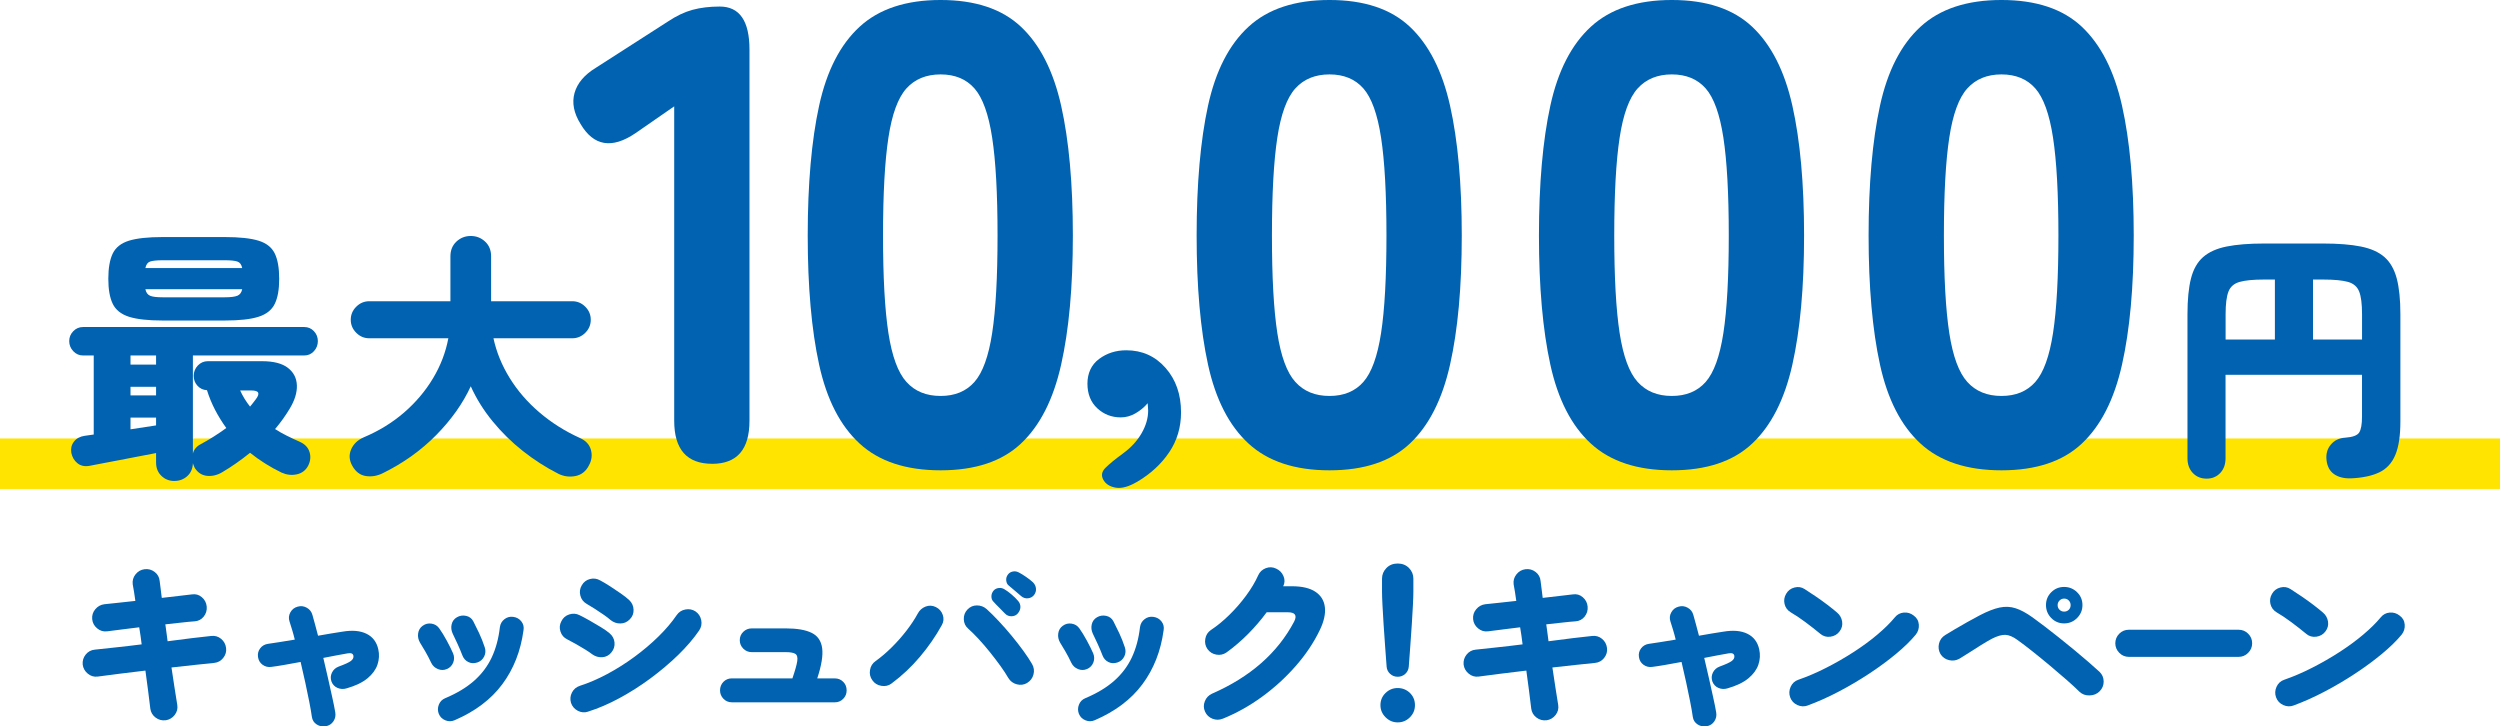
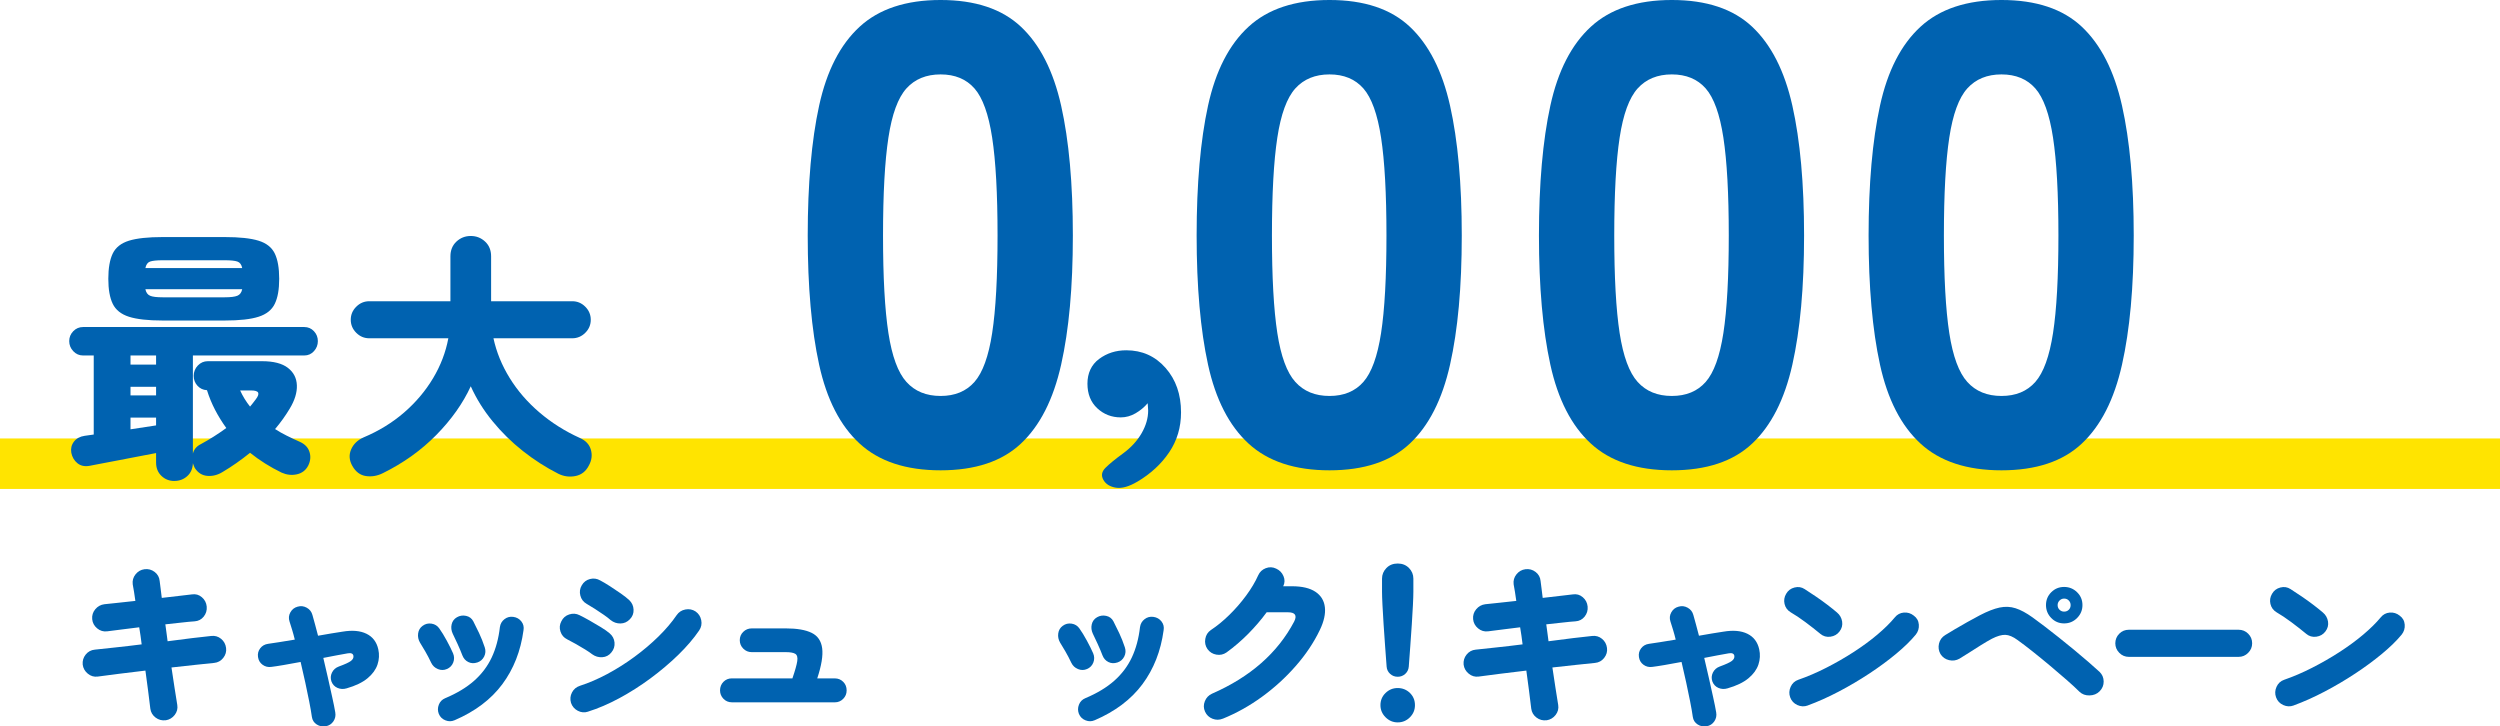
<svg xmlns="http://www.w3.org/2000/svg" id="_レイヤー_2" data-name="レイヤー 2" viewBox="0 0 947.45 275.32">
  <defs>
    <style>
      .cls-1 {
        fill: #ffe400;
      }

      .cls-2 {
        fill: #0062b0;
      }
    </style>
  </defs>
  <g id="_レイヤー_5" data-name="レイヤー 5">
    <g>
      <path class="cls-2" d="m62.78,272.96c-1.42.18-2.7-.17-3.84-1.03-1.13-.87-1.79-1.99-1.97-3.37-.22-2-.5-4.24-.83-6.71-.33-2.47-.68-5.04-1.03-7.71-3.43.4-6.72.8-9.88,1.2-3.16.4-5.9.76-8.21,1.07-1.38.18-2.63-.19-3.74-1.1-1.11-.91-1.76-2.06-1.94-3.44-.13-1.42.24-2.69,1.13-3.8.89-1.11,2.05-1.74,3.47-1.87,2-.22,4.58-.5,7.74-.83,3.16-.33,6.5-.72,10.01-1.17-.13-1.11-.28-2.2-.43-3.27-.16-1.07-.32-2.14-.5-3.2-2.31.31-4.53.59-6.64.83-2.11.25-3.95.48-5.51.7-1.42.18-2.69-.2-3.8-1.13-1.11-.93-1.74-2.09-1.87-3.47-.13-1.42.26-2.68,1.17-3.77.91-1.09,2.06-1.72,3.44-1.9,1.29-.13,2.97-.31,5.04-.53,2.07-.22,4.3-.47,6.71-.73-.18-1.2-.35-2.34-.5-3.4-.16-1.07-.32-2.02-.5-2.87-.18-1.42.18-2.69,1.07-3.8.89-1.11,2.02-1.76,3.4-1.94,1.42-.18,2.7.17,3.84,1.03,1.13.87,1.77,2.01,1.9,3.44.09.85.21,1.81.37,2.9.16,1.09.3,2.26.43,3.5,2.22-.27,4.33-.51,6.31-.73,1.98-.22,3.68-.42,5.11-.6,1.42-.22,2.68.13,3.77,1.07,1.09.93,1.7,2.11,1.84,3.54.13,1.42-.25,2.69-1.13,3.8-.89,1.11-2.05,1.71-3.47,1.8-1.38.09-3.03.25-4.94.47-1.91.22-3.96.45-6.14.67.13,1.02.28,2.07.43,3.14.16,1.07.3,2.16.43,3.27,3.34-.44,6.46-.84,9.38-1.2,2.91-.36,5.28-.62,7.11-.8,1.42-.18,2.68.18,3.77,1.07,1.09.89,1.72,2.05,1.9,3.47.18,1.38-.18,2.64-1.07,3.77-.89,1.13-2.05,1.77-3.47,1.9-1.87.18-4.22.42-7.04.73-2.83.31-5.86.65-9.11,1,.4,2.71.79,5.3,1.17,7.74.38,2.45.72,4.6,1.03,6.47.22,1.38-.1,2.64-.97,3.77s-2.01,1.81-3.44,2.04Z" />
      <path class="cls-2" d="m123.48,275.23c-1.25.22-2.39,0-3.44-.67-1.05-.67-1.66-1.62-1.84-2.87-.22-1.6-.56-3.53-1-5.77-.45-2.25-.95-4.66-1.5-7.24-.56-2.58-1.15-5.18-1.77-7.81-2.36.45-4.52.83-6.47,1.17-1.96.33-3.49.57-4.6.7-1.25.18-2.36-.09-3.34-.8-.98-.71-1.56-1.69-1.74-2.94-.18-1.25.1-2.35.83-3.3.73-.96,1.72-1.52,2.97-1.7,1.02-.13,2.42-.34,4.2-.63,1.78-.29,3.76-.61,5.94-.97-.31-1.29-.65-2.51-1-3.67-.36-1.16-.69-2.22-1-3.2-.4-1.2-.29-2.36.33-3.47.62-1.11,1.53-1.82,2.74-2.14,1.2-.36,2.36-.22,3.47.4,1.11.62,1.82,1.54,2.14,2.74.31,1.07.64,2.27,1,3.6.36,1.33.73,2.76,1.13,4.27,1.78-.31,3.46-.6,5.04-.87,1.58-.27,2.99-.49,4.24-.67,3.69-.62,6.72-.36,9.08.8,2.36,1.16,3.85,3.11,4.47,5.87.44,1.96.34,3.89-.3,5.81-.65,1.91-1.91,3.65-3.8,5.21-1.89,1.56-4.53,2.83-7.91,3.8-1.2.36-2.35.3-3.44-.17-1.09-.47-1.86-1.28-2.3-2.44-.4-1.16-.33-2.28.2-3.37.53-1.09,1.4-1.86,2.6-2.3,2.31-.84,3.84-1.55,4.57-2.1.73-.56,1.06-1.19.97-1.9-.13-.89-.85-1.22-2.14-1-1.25.22-2.66.48-4.24.77-1.58.29-3.26.61-5.04.97.62,2.58,1.22,5.17,1.8,7.78.58,2.6,1.11,5.01,1.6,7.21.49,2.2.87,4.08,1.13,5.64.22,1.25-.01,2.38-.7,3.4-.69,1.02-1.66,1.65-2.9,1.87Z" />
      <path class="cls-2" d="m169.37,253.54c-1.11.49-2.25.5-3.4.03-1.16-.47-2-1.26-2.54-2.37-.71-1.51-1.47-2.96-2.27-4.34-.8-1.38-1.47-2.49-2-3.34-.62-1.07-.86-2.21-.7-3.44.16-1.22.72-2.19,1.7-2.9,1.02-.76,2.16-1.03,3.4-.83,1.25.2,2.22.81,2.94,1.84.89,1.25,1.82,2.77,2.8,4.57.98,1.8,1.78,3.42,2.4,4.84.49,1.16.51,2.31.07,3.47-.45,1.16-1.25,1.98-2.4,2.47Zm2.87,19.42c-1.11.49-2.26.5-3.44.03-1.18-.47-2.01-1.28-2.5-2.44-.45-1.16-.45-2.31,0-3.47.44-1.16,1.25-1.98,2.4-2.47,4.45-1.87,8.11-4.07,10.98-6.61s5.09-5.48,6.67-8.84c1.58-3.36,2.61-7.2,3.1-11.51.18-1.25.76-2.25,1.74-3,.98-.76,2.09-1.04,3.34-.87,1.29.18,2.31.76,3.07,1.74.76.98,1.02,2.09.8,3.34-1.07,7.88-3.75,14.69-8.04,20.46-4.29,5.76-10.33,10.31-18.12,13.65Zm8.61-21.89c-1.2.4-2.33.35-3.37-.17-1.05-.51-1.79-1.35-2.24-2.5-.49-1.29-1.1-2.75-1.84-4.37-.73-1.62-1.35-2.93-1.84-3.9-.53-1.16-.67-2.32-.4-3.5.27-1.18.93-2.08,2-2.7,1.07-.62,2.22-.8,3.47-.53,1.25.27,2.16.96,2.74,2.07.67,1.29,1.4,2.78,2.2,4.47.8,1.69,1.51,3.49,2.14,5.41.4,1.2.32,2.36-.23,3.47-.56,1.11-1.44,1.87-2.64,2.27Z" />
      <path class="cls-2" d="m224.41,247.94c-.62-.49-1.49-1.08-2.6-1.77-1.11-.69-2.28-1.38-3.5-2.07-1.22-.69-2.33-1.28-3.3-1.77-1.29-.62-2.16-1.61-2.6-2.97-.45-1.36-.33-2.66.33-3.9.62-1.29,1.61-2.16,2.97-2.6,1.36-.44,2.66-.36,3.9.27,1.02.49,2.28,1.16,3.77,2,1.49.85,2.95,1.7,4.37,2.57,1.42.87,2.51,1.64,3.27,2.3,1.11.93,1.74,2.1,1.87,3.5.13,1.4-.27,2.66-1.2,3.77-.89,1.11-2.04,1.71-3.44,1.8-1.4.09-2.68-.29-3.84-1.13Zm-1.54,21.76c-1.33.44-2.64.33-3.9-.33s-2.12-1.67-2.57-3c-.4-1.38-.28-2.69.37-3.94.64-1.25,1.66-2.09,3.04-2.54,3.34-1.07,6.77-2.55,10.31-4.44,3.54-1.89,6.97-4.06,10.31-6.51,3.34-2.45,6.38-5.03,9.14-7.74,2.76-2.71,5.05-5.41,6.87-8.08.8-1.16,1.9-1.87,3.3-2.14,1.4-.27,2.68-.02,3.84.73,1.16.8,1.88,1.9,2.17,3.3.29,1.4.03,2.7-.77,3.9-2.09,3.07-4.74,6.16-7.94,9.28-3.2,3.11-6.72,6.08-10.54,8.91-3.83,2.83-7.77,5.33-11.81,7.51-4.05,2.18-7.99,3.87-11.81,5.07Zm8.54-34.7c-.58-.53-1.41-1.18-2.5-1.94-1.09-.76-2.23-1.51-3.4-2.27-1.18-.76-2.24-1.4-3.17-1.94-1.25-.71-2.05-1.76-2.4-3.14-.36-1.38-.18-2.67.53-3.87.71-1.25,1.75-2.05,3.1-2.4,1.36-.36,2.66-.18,3.9.53,1.02.53,2.25,1.26,3.67,2.17,1.42.91,2.81,1.85,4.17,2.8,1.36.96,2.41,1.79,3.17,2.5,1.02.98,1.57,2.18,1.63,3.6.07,1.42-.41,2.65-1.43,3.67-.98,1.02-2.16,1.55-3.54,1.57-1.38.02-2.63-.41-3.74-1.3Z" />
      <path class="cls-2" d="m277.35,266.16c-1.25,0-2.3-.44-3.17-1.33-.87-.89-1.3-1.96-1.3-3.2s.43-2.37,1.3-3.24c.87-.87,1.92-1.3,3.17-1.3h22.96c1.02-2.98,1.64-5.17,1.84-6.57.2-1.4-.06-2.31-.77-2.74-.71-.42-1.89-.63-3.54-.63h-12.95c-1.25,0-2.31-.44-3.2-1.33-.89-.89-1.33-1.96-1.33-3.2s.44-2.3,1.33-3.17c.89-.87,1.96-1.3,3.2-1.3h12.95c4.23,0,7.49.57,9.78,1.7,2.29,1.13,3.61,3.08,3.97,5.84.36,2.76-.27,6.56-1.87,11.41h6.67c1.25,0,2.3.43,3.17,1.3.87.87,1.3,1.95,1.3,3.24s-.43,2.31-1.3,3.2c-.87.89-1.92,1.33-3.17,1.33h-39.04Z" />
-       <path class="cls-2" d="m337.89,259.02c-1.11.85-2.4,1.15-3.87.9-1.47-.24-2.6-.94-3.4-2.1-.85-1.16-1.15-2.46-.9-3.9.24-1.45.94-2.57,2.1-3.37,2.05-1.47,4.08-3.2,6.11-5.21,2.02-2,3.89-4.11,5.61-6.34,1.71-2.22,3.13-4.36,4.24-6.41.67-1.29,1.66-2.19,2.97-2.7,1.31-.51,2.61-.46,3.9.17,1.29.62,2.17,1.61,2.64,2.97.47,1.36.34,2.66-.37,3.9-2.31,4.18-5.07,8.18-8.28,11.98-3.2,3.8-6.79,7.17-10.75,10.11Zm51.39-.2c-1.2.71-2.5.89-3.9.53-1.4-.36-2.48-1.16-3.24-2.4-.76-1.33-1.75-2.85-2.97-4.54-1.22-1.69-2.55-3.43-3.97-5.21-1.42-1.78-2.86-3.45-4.3-5.01-1.45-1.56-2.77-2.87-3.97-3.94-1.07-.93-1.62-2.12-1.67-3.57-.04-1.45.42-2.68,1.4-3.7.98-1.02,2.17-1.54,3.57-1.54s2.64.47,3.7,1.4c1.42,1.29,2.96,2.81,4.6,4.57,1.65,1.76,3.27,3.6,4.87,5.54,1.6,1.94,3.08,3.84,4.44,5.71,1.36,1.87,2.46,3.54,3.3,5.01.71,1.25.89,2.56.53,3.94-.36,1.38-1.16,2.45-2.4,3.2Zm-8.41-26.3c-.45-.49-1.15-1.2-2.1-2.14-.96-.93-1.75-1.76-2.37-2.47-.44-.44-.67-1.08-.67-1.9s.29-1.57.87-2.24c.49-.53,1.13-.84,1.94-.93.8-.09,1.54.09,2.2.53.76.45,1.64,1.09,2.64,1.94,1,.85,1.81,1.65,2.44,2.4.62.71.92,1.5.9,2.37-.02.87-.37,1.68-1.03,2.44-.58.67-1.36,1.01-2.34,1.03-.98.02-1.8-.32-2.47-1.03Zm6.21-6.54c-.49-.44-1.25-1.09-2.27-1.94-1.02-.84-1.89-1.58-2.6-2.2-.49-.4-.78-1.01-.87-1.84-.09-.82.13-1.59.67-2.3.44-.58,1.04-.94,1.8-1.1.76-.16,1.49-.06,2.2.3.8.4,1.74.97,2.8,1.7,1.07.73,1.96,1.43,2.67,2.1.67.67,1.04,1.45,1.13,2.34.09.89-.16,1.71-.73,2.47-.58.71-1.33,1.12-2.27,1.23-.93.11-1.78-.14-2.54-.77Z" />
      <path class="cls-2" d="m411.96,253.54c-1.11.49-2.25.5-3.4.03-1.16-.47-2-1.26-2.54-2.37-.71-1.51-1.47-2.96-2.27-4.34-.8-1.38-1.47-2.49-2-3.34-.62-1.07-.86-2.21-.7-3.44.16-1.22.72-2.19,1.7-2.9,1.02-.76,2.16-1.03,3.4-.83,1.25.2,2.22.81,2.94,1.84.89,1.25,1.82,2.77,2.8,4.57.98,1.8,1.78,3.42,2.4,4.84.49,1.16.51,2.31.07,3.47-.45,1.16-1.25,1.98-2.4,2.47Zm2.87,19.42c-1.11.49-2.26.5-3.44.03-1.18-.47-2.01-1.28-2.5-2.44-.45-1.16-.45-2.31,0-3.47.44-1.16,1.25-1.98,2.4-2.47,4.45-1.87,8.11-4.07,10.98-6.61s5.09-5.48,6.67-8.84c1.58-3.36,2.61-7.2,3.1-11.51.18-1.25.76-2.25,1.74-3,.98-.76,2.09-1.04,3.34-.87,1.29.18,2.31.76,3.07,1.74.76.98,1.02,2.09.8,3.34-1.07,7.88-3.75,14.69-8.04,20.46-4.29,5.76-10.33,10.31-18.12,13.65Zm8.61-21.89c-1.2.4-2.33.35-3.37-.17-1.05-.51-1.79-1.35-2.24-2.5-.49-1.29-1.1-2.75-1.84-4.37-.73-1.62-1.35-2.93-1.84-3.9-.53-1.16-.67-2.32-.4-3.5.27-1.18.93-2.08,2-2.7,1.07-.62,2.22-.8,3.47-.53,1.25.27,2.16.96,2.74,2.07.67,1.29,1.4,2.78,2.2,4.47.8,1.69,1.51,3.49,2.14,5.41.4,1.2.32,2.36-.23,3.47-.56,1.11-1.44,1.87-2.64,2.27Z" />
      <path class="cls-2" d="m463.42,272.36c-1.29.53-2.59.54-3.9.03-1.31-.51-2.26-1.41-2.84-2.7-.58-1.29-.6-2.6-.07-3.94.53-1.33,1.45-2.29,2.74-2.87,14.46-6.32,24.83-15.42,31.1-27.3,1.2-2.36.4-3.54-2.4-3.54h-8.01c-2.09,2.85-4.43,5.57-7.01,8.18-2.58,2.6-5.32,4.95-8.21,7.04-1.16.8-2.44,1.08-3.84.83-1.4-.24-2.53-.94-3.37-2.1-.8-1.16-1.08-2.45-.83-3.87.24-1.42.94-2.54,2.1-3.34,2.36-1.56,4.71-3.48,7.04-5.77,2.34-2.29,4.46-4.74,6.37-7.34,1.91-2.6,3.43-5.15,4.54-7.64.58-1.29,1.54-2.19,2.87-2.7,1.33-.51,2.65-.46,3.94.17,1.29.58,2.21,1.52,2.77,2.84.56,1.31.52,2.59-.1,3.84h3.34c3.83,0,6.78.7,8.88,2.1,2.09,1.4,3.28,3.35,3.57,5.84.29,2.49-.34,5.36-1.9,8.61-2.31,4.81-5.37,9.38-9.18,13.71-3.8,4.34-8.06,8.22-12.78,11.65-4.72,3.43-9.66,6.18-14.82,8.28Z" />
      <path class="cls-2" d="m529.7,273.77c-1.78,0-3.31-.65-4.6-1.94-1.29-1.29-1.94-2.82-1.94-4.6s.64-3.36,1.94-4.61c1.29-1.25,2.83-1.87,4.6-1.87s3.37.62,4.64,1.87c1.27,1.25,1.9,2.78,1.9,4.61s-.63,3.31-1.9,4.6c-1.27,1.29-2.81,1.94-4.64,1.94Zm0-17.29c-1.11,0-2.07-.37-2.87-1.1s-1.25-1.66-1.33-2.77c-.18-2.36-.37-4.93-.57-7.71-.2-2.78-.39-5.52-.57-8.21-.18-2.69-.32-5.14-.43-7.34-.11-2.2-.17-3.9-.17-5.11v-4.94c0-1.56.56-2.9,1.67-4.04,1.11-1.13,2.54-1.7,4.27-1.7s3.16.57,4.27,1.7c1.11,1.13,1.67,2.48,1.67,4.04v4.94c0,1.2-.06,2.9-.17,5.11-.11,2.2-.26,4.65-.43,7.34-.18,2.69-.37,5.43-.57,8.21-.2,2.78-.39,5.35-.57,7.71-.09,1.11-.53,2.04-1.33,2.77-.8.73-1.76,1.1-2.87,1.1Z" />
      <path class="cls-2" d="m586.12,272.96c-1.42.18-2.7-.17-3.84-1.03-1.13-.87-1.79-1.99-1.97-3.37-.22-2-.5-4.24-.83-6.71-.33-2.47-.68-5.04-1.03-7.71-3.43.4-6.72.8-9.88,1.2-3.16.4-5.9.76-8.21,1.07-1.38.18-2.63-.19-3.74-1.1-1.11-.91-1.76-2.06-1.94-3.44-.13-1.42.24-2.69,1.13-3.8.89-1.11,2.05-1.74,3.47-1.87,2-.22,4.58-.5,7.74-.83,3.16-.33,6.5-.72,10.01-1.17-.13-1.11-.28-2.2-.43-3.27-.16-1.07-.32-2.14-.5-3.2-2.31.31-4.53.59-6.64.83-2.11.25-3.95.48-5.51.7-1.42.18-2.69-.2-3.8-1.13-1.11-.93-1.74-2.09-1.87-3.47-.13-1.42.26-2.68,1.17-3.77.91-1.09,2.06-1.72,3.44-1.9,1.29-.13,2.97-.31,5.04-.53,2.07-.22,4.3-.47,6.71-.73-.18-1.2-.35-2.34-.5-3.4-.16-1.07-.32-2.02-.5-2.87-.18-1.42.18-2.69,1.07-3.8.89-1.11,2.02-1.76,3.4-1.94,1.42-.18,2.7.17,3.84,1.03,1.13.87,1.77,2.01,1.9,3.44.09.85.21,1.81.37,2.9.16,1.09.3,2.26.43,3.5,2.22-.27,4.33-.51,6.31-.73,1.98-.22,3.68-.42,5.11-.6,1.42-.22,2.68.13,3.77,1.07,1.09.93,1.7,2.11,1.84,3.54.13,1.42-.25,2.69-1.13,3.8-.89,1.11-2.05,1.71-3.47,1.8-1.38.09-3.03.25-4.94.47-1.91.22-3.96.45-6.14.67.13,1.02.28,2.07.43,3.14.16,1.07.3,2.16.43,3.27,3.34-.44,6.46-.84,9.38-1.2,2.91-.36,5.28-.62,7.11-.8,1.42-.18,2.68.18,3.77,1.07,1.09.89,1.72,2.05,1.9,3.47.18,1.38-.18,2.64-1.07,3.77-.89,1.13-2.05,1.77-3.47,1.9-1.87.18-4.22.42-7.04.73-2.83.31-5.86.65-9.11,1,.4,2.71.79,5.3,1.17,7.74.38,2.45.72,4.6,1.03,6.47.22,1.38-.1,2.64-.97,3.77s-2.01,1.81-3.44,2.04Z" />
      <path class="cls-2" d="m646.82,275.23c-1.25.22-2.39,0-3.44-.67-1.05-.67-1.66-1.62-1.84-2.87-.22-1.6-.56-3.53-1-5.77-.45-2.25-.95-4.66-1.5-7.24-.56-2.58-1.15-5.18-1.77-7.81-2.36.45-4.52.83-6.47,1.17-1.96.33-3.49.57-4.6.7-1.25.18-2.36-.09-3.34-.8-.98-.71-1.56-1.69-1.74-2.94-.18-1.25.1-2.35.83-3.3.73-.96,1.72-1.52,2.97-1.7,1.02-.13,2.42-.34,4.2-.63,1.78-.29,3.76-.61,5.94-.97-.31-1.29-.65-2.51-1-3.67-.36-1.16-.69-2.22-1-3.2-.4-1.2-.29-2.36.33-3.47.62-1.11,1.53-1.82,2.74-2.14,1.2-.36,2.36-.22,3.47.4,1.11.62,1.82,1.54,2.14,2.74.31,1.07.64,2.27,1,3.6.36,1.33.73,2.76,1.13,4.27,1.78-.31,3.46-.6,5.04-.87,1.58-.27,2.99-.49,4.24-.67,3.69-.62,6.72-.36,9.08.8,2.36,1.16,3.85,3.11,4.47,5.87.44,1.96.34,3.89-.3,5.81-.65,1.91-1.91,3.65-3.8,5.21-1.89,1.56-4.53,2.83-7.91,3.8-1.2.36-2.35.3-3.44-.17-1.09-.47-1.86-1.28-2.3-2.44-.4-1.16-.33-2.28.2-3.37.53-1.09,1.4-1.86,2.6-2.3,2.31-.84,3.84-1.55,4.57-2.1.73-.56,1.06-1.19.97-1.9-.13-.89-.85-1.22-2.14-1-1.25.22-2.66.48-4.24.77-1.58.29-3.26.61-5.04.97.62,2.58,1.22,5.17,1.8,7.78.58,2.6,1.11,5.01,1.6,7.21.49,2.2.87,4.08,1.13,5.64.22,1.25-.01,2.38-.7,3.4-.69,1.02-1.66,1.65-2.9,1.87Z" />
      <path class="cls-2" d="m689.86,240.2c-1.78-1.47-3.67-2.95-5.67-4.44-2-1.49-3.85-2.72-5.54-3.7-1.25-.76-2.02-1.81-2.34-3.17-.31-1.36-.11-2.64.6-3.84.71-1.25,1.77-2.05,3.17-2.4,1.4-.36,2.68-.16,3.84.6,1.33.85,2.77,1.79,4.3,2.84,1.54,1.05,3,2.1,4.4,3.17,1.4,1.07,2.59,2.03,3.57,2.87,1.07.89,1.71,2.03,1.94,3.4.22,1.38-.11,2.65-1,3.8-.85,1.11-1.99,1.77-3.44,1.97-1.45.2-2.73-.17-3.84-1.1Zm-4.74,27.16c-1.33.49-2.66.43-3.97-.17-1.31-.6-2.21-1.57-2.7-2.9-.49-1.33-.43-2.67.17-4,.6-1.33,1.57-2.22,2.9-2.67,3.47-1.2,7-2.71,10.58-4.54,3.58-1.82,7.03-3.8,10.34-5.94,3.31-2.14,6.32-4.34,9.01-6.61,2.69-2.27,4.91-4.45,6.64-6.54.89-1.11,2.04-1.72,3.44-1.84,1.4-.11,2.66.28,3.77,1.17,1.16.85,1.79,1.98,1.9,3.4.11,1.42-.28,2.69-1.17,3.8-1.87,2.27-4.33,4.67-7.38,7.21-3.05,2.54-6.44,5.04-10.18,7.51-3.74,2.47-7.62,4.76-11.65,6.87-4.03,2.11-7.93,3.86-11.71,5.24Z" />
      <path class="cls-2" d="m788.07,262.15c-1.25-1.25-2.85-2.72-4.81-4.44-1.96-1.71-4.04-3.49-6.24-5.34-2.2-1.85-4.39-3.64-6.57-5.37-2.18-1.74-4.14-3.23-5.87-4.47-1.69-1.24-3.23-1.89-4.61-1.94-1.38-.04-3.07.45-5.07,1.47-1.25.67-2.64,1.48-4.17,2.44-1.54.96-3.03,1.9-4.47,2.84-1.45.93-2.66,1.69-3.64,2.27-1.25.71-2.57.9-3.97.57-1.4-.33-2.48-1.1-3.24-2.3-.71-1.25-.9-2.57-.57-3.97.33-1.4,1.12-2.48,2.37-3.24.93-.58,2.15-1.31,3.64-2.2,1.49-.89,3.08-1.8,4.77-2.74,1.69-.93,3.25-1.78,4.67-2.54,2.89-1.51,5.39-2.49,7.51-2.94,2.11-.44,4.14-.36,6.07.27,1.94.62,4.08,1.78,6.44,3.47,1.25.89,2.73,1.99,4.44,3.3,1.71,1.31,3.55,2.75,5.51,4.3,1.96,1.56,3.89,3.13,5.81,4.71,1.91,1.58,3.7,3.09,5.37,4.54,1.67,1.45,3.08,2.7,4.24,3.77,1.02.98,1.55,2.19,1.57,3.64.02,1.45-.5,2.7-1.57,3.77-.98.98-2.24,1.49-3.77,1.53-1.54.04-2.81-.42-3.84-1.4Zm-5.81-25.89c-1.91,0-3.54-.68-4.87-2.04-1.33-1.36-2-2.99-2-4.91s.67-3.54,2-4.87c1.33-1.33,2.96-2,4.87-2s3.55.67,4.91,2c1.36,1.33,2.04,2.96,2.04,4.87s-.68,3.55-2.04,4.91c-1.36,1.36-2.99,2.04-4.91,2.04Zm0-4.47c.71,0,1.3-.23,1.77-.7.47-.47.7-1.06.7-1.77,0-.67-.23-1.25-.7-1.74-.47-.49-1.06-.73-1.77-.73-.67,0-1.25.25-1.73.73-.49.49-.73,1.07-.73,1.74,0,.71.24,1.3.73,1.77.49.47,1.07.7,1.73.7Z" />
      <path class="cls-2" d="m806.8,248.94c-1.42,0-2.64-.51-3.64-1.54-1-1.02-1.5-2.22-1.5-3.6s.5-2.64,1.5-3.64c1-1,2.21-1.5,3.64-1.5h41.58c1.42,0,2.64.5,3.64,1.5,1,1,1.5,2.21,1.5,3.64s-.5,2.58-1.5,3.6c-1,1.02-2.21,1.54-3.64,1.54h-41.58Z" />
      <path class="cls-2" d="m874,240.2c-1.78-1.47-3.67-2.95-5.67-4.44-2-1.49-3.85-2.72-5.54-3.7-1.25-.76-2.02-1.81-2.34-3.17-.31-1.36-.11-2.64.6-3.84.71-1.25,1.77-2.05,3.17-2.4,1.4-.36,2.68-.16,3.84.6,1.33.85,2.77,1.79,4.3,2.84,1.54,1.05,3,2.1,4.4,3.17,1.4,1.07,2.59,2.03,3.57,2.87,1.07.89,1.71,2.03,1.94,3.4.22,1.38-.11,2.65-1,3.8-.85,1.11-1.99,1.77-3.44,1.97-1.45.2-2.73-.17-3.84-1.1Zm-4.74,27.16c-1.33.49-2.66.43-3.97-.17-1.31-.6-2.21-1.57-2.7-2.9-.49-1.33-.43-2.67.17-4,.6-1.33,1.57-2.22,2.9-2.67,3.47-1.2,7-2.71,10.58-4.54,3.58-1.82,7.03-3.8,10.34-5.94,3.31-2.14,6.32-4.34,9.01-6.61,2.69-2.27,4.91-4.45,6.64-6.54.89-1.11,2.04-1.72,3.44-1.84,1.4-.11,2.66.28,3.77,1.17,1.16.85,1.79,1.98,1.9,3.4.11,1.42-.28,2.69-1.17,3.8-1.87,2.27-4.33,4.67-7.38,7.21-3.05,2.54-6.44,5.04-10.18,7.51-3.74,2.47-7.62,4.76-11.65,6.87-4.03,2.11-7.93,3.86-11.71,5.24Z" />
    </g>
    <rect class="cls-1" y="166.17" width="947.45" height="19.13" />
    <g>
      <path class="cls-2" d="m66.07,182.28c-1.91,0-3.54-.64-4.89-1.93-1.35-1.29-2.03-2.98-2.03-5.09v-3.56c-1.85.33-4.09.76-6.72,1.29-2.64.53-5.29,1.04-7.96,1.53-2.67.49-4.99.94-6.97,1.33-1.98.4-3.16.63-3.56.69-1.85.33-3.38,0-4.6-.99-1.22-.99-1.99-2.31-2.32-3.96-.26-1.58.06-2.98.99-4.2.92-1.22,2.27-1.96,4.05-2.22l3.46-.49v-29.96h-4.05c-1.45,0-2.69-.54-3.71-1.63-1.02-1.09-1.53-2.36-1.53-3.81s.51-2.7,1.53-3.76c1.02-1.05,2.26-1.58,3.71-1.58h83.85c1.45,0,2.67.53,3.66,1.58.99,1.06,1.48,2.31,1.48,3.76s-.49,2.72-1.48,3.81c-.99,1.09-2.21,1.63-3.66,1.63h-42.22v37.18c.4-1.58,1.38-2.77,2.97-3.56,3.3-1.78,6.53-3.82,9.69-6.13-1.58-2.18-3-4.47-4.25-6.87-1.25-2.41-2.27-4.89-3.07-7.47-1.45-.06-2.65-.63-3.61-1.68-.96-1.05-1.43-2.31-1.43-3.76s.53-2.82,1.58-3.91c1.05-1.09,2.31-1.63,3.76-1.63h20.57c4.35,0,7.61.84,9.79,2.52,2.18,1.68,3.31,3.89,3.41,6.63.1,2.74-.81,5.69-2.72,8.85-.79,1.32-1.65,2.62-2.57,3.91-.92,1.29-1.91,2.56-2.97,3.81,1.32.86,2.77,1.68,4.35,2.47,1.58.79,3.26,1.58,5.04,2.37,1.91.86,3.13,2.14,3.66,3.86.53,1.71.36,3.43-.49,5.14-.92,1.78-2.36,2.88-4.3,3.31-1.94.43-3.87.21-5.78-.64-4.35-2.11-8.34-4.62-11.96-7.52-3.43,2.77-6.92,5.21-10.48,7.32-1.85,1.12-3.76,1.6-5.74,1.43-1.98-.17-3.56-1.17-4.75-3.02-.13-.33-.26-.64-.4-.94-.13-.3-.23-.58-.3-.84-.07,2.04-.78,3.67-2.13,4.89-1.35,1.22-2.98,1.83-4.89,1.83Zm-4.45-60.81c-5.54,0-9.79-.48-12.76-1.43-2.97-.95-5.01-2.59-6.13-4.89-1.12-2.31-1.68-5.47-1.68-9.49s.56-7.28,1.68-9.59c1.12-2.31,3.16-3.92,6.13-4.85,2.97-.92,7.22-1.38,12.76-1.38h23.53c5.6,0,9.89.46,12.85,1.38,2.97.92,5.01,2.54,6.13,4.85,1.12,2.31,1.68,5.51,1.68,9.59s-.56,7.19-1.68,9.49c-1.12,2.31-3.16,3.94-6.13,4.89-2.97.96-7.25,1.43-12.85,1.43h-23.53Zm-12.16,16.71h9.69v-3.46h-9.69v3.46Zm0,11.67h9.69v-3.26h-9.69v3.26Zm0,12.85l9.69-1.48v-2.97h-9.69v4.45Zm5.64-61.11h36.69c-.26-1.32-.87-2.14-1.83-2.47-.96-.33-2.56-.49-4.8-.49h-23.53c-2.24,0-3.82.17-4.75.49-.92.33-1.52,1.15-1.78,2.47Zm6.53,11.08h23.53c2.24,0,3.84-.2,4.8-.59.96-.4,1.57-1.22,1.83-2.47h-36.69c.26,1.25.86,2.08,1.78,2.47.92.4,2.5.59,4.75.59Zm33.13,41.43c.72-.86,1.45-1.78,2.18-2.77.86-1.12,1.15-1.96.89-2.52-.26-.56-1.15-.84-2.67-.84h-4.15c.99,2.18,2.24,4.22,3.76,6.13Z" />
      <path class="cls-2" d="m211.54,179.51c-4.68-2.37-9.15-5.24-13.4-8.6-4.25-3.36-8.08-7.12-11.47-11.27-3.4-4.15-6.15-8.57-8.26-13.25-2.97,6.46-7.32,12.61-13.05,18.44-5.74,5.83-12.49,10.66-20.27,14.49-2.11,1.05-4.25,1.42-6.43,1.09-2.18-.33-3.89-1.62-5.14-3.86-1.19-2.11-1.33-4.19-.45-6.23.89-2.04,2.46-3.56,4.7-4.55,5.8-2.44,10.93-5.59,15.38-9.44,4.45-3.86,8.11-8.19,10.98-13,2.87-4.81,4.8-9.85,5.78-15.13h-29.96c-1.91,0-3.56-.69-4.94-2.08-1.38-1.38-2.08-3.03-2.08-4.94s.69-3.56,2.08-4.94c1.38-1.38,3.03-2.08,4.94-2.08h30.75v-17.01c0-2.31.76-4.17,2.27-5.59,1.52-1.42,3.33-2.13,5.44-2.13s3.92.71,5.44,2.13c1.52,1.42,2.27,3.28,2.27,5.59v17.01h30.75c1.91,0,3.56.69,4.94,2.08,1.38,1.38,2.08,3.03,2.08,4.94s-.69,3.56-2.08,4.94c-1.38,1.38-3.03,2.08-4.94,2.08h-29.86c1.12,5.21,3.16,10.22,6.13,15.03,2.97,4.81,6.72,9.16,11.27,13.05,4.55,3.89,9.66,7.12,15.33,9.69,2.24.99,3.64,2.49,4.2,4.5.56,2.01.31,3.97-.74,5.88-1.12,2.24-2.82,3.59-5.09,4.05-2.27.46-4.47.16-6.58-.89Z" />
-       <path class="cls-2" d="m269.9,175.77c-9.59,0-14.39-5.44-14.39-16.32V40.3l-14.63,10.14c-8.96,6.1-15.91,4.94-20.86-3.46-2.56-4.12-3.32-8.03-2.28-11.74,1.04-3.71,3.72-6.88,8.03-9.52l27.34-17.55c3.2-2.14,6.31-3.62,9.35-4.45,3.04-.82,6.47-1.24,10.31-1.24,7.51,0,11.27,5.44,11.27,16.32v140.66c0,10.88-4.72,16.32-14.15,16.32Z" />
      <path class="cls-2" d="m356.47,178.24c-13.11,0-23.34-3.38-30.69-10.14-7.36-6.76-12.47-16.73-15.35-29.91-2.88-13.18-4.32-29.5-4.32-48.95s1.44-36.01,4.32-49.19c2.88-13.18,7.99-23.15,15.35-29.91,7.35-6.76,17.58-10.14,30.69-10.14s23.26,3.38,30.45,10.14c7.19,6.76,12.27,16.73,15.23,29.91,2.96,13.19,4.44,29.58,4.44,49.19s-1.48,35.76-4.44,48.95c-2.96,13.19-8.03,23.16-15.23,29.91-7.19,6.76-17.35,10.14-30.45,10.14Zm0-28.18c5.43,0,9.71-1.77,12.83-5.31,3.12-3.54,5.36-9.72,6.71-18.54,1.36-8.81,2.04-21.14,2.04-36.96s-.68-28.18-2.04-37.08c-1.36-8.9-3.6-15.12-6.71-18.66-3.12-3.54-7.4-5.31-12.83-5.31s-9.75,1.77-12.95,5.31c-3.2,3.55-5.48,9.76-6.83,18.66-1.36,8.9-2.04,21.26-2.04,37.08s.68,28.14,2.04,36.96c1.36,8.82,3.63,15,6.83,18.54,3.2,3.55,7.51,5.31,12.95,5.31Z" />
      <path class="cls-2" d="m430.98,182.57c-3.12,1.84-5.8,2.6-8.05,2.25s-3.84-1.33-4.76-2.94c-.92-1.62-.67-3.14.78-4.59,1.44-1.44,3.66-3.26,6.66-5.45,3-2.19,5.33-4.73,7.01-7.61,1.67-2.89,2.51-5.77,2.51-8.65,0-.58-.03-1.07-.09-1.47-.06-.4-.09-.84-.09-1.3-1.27,1.5-2.8,2.77-4.58,3.81-1.79,1.04-3.66,1.56-5.62,1.56-3.46,0-6.43-1.15-8.91-3.46-2.48-2.31-3.72-5.42-3.72-9.34s1.47-7.15,4.41-9.34c2.94-2.19,6.37-3.29,10.3-3.29,6,0,10.96,2.22,14.88,6.66,3.92,4.44,5.88,10.07,5.88,16.87,0,5.65-1.5,10.7-4.5,15.14-3,4.44-7.04,8.16-12.11,11.16Z" />
      <path class="cls-2" d="m503.86,178.24c-13.11,0-23.34-3.38-30.69-10.14-7.35-6.76-12.47-16.73-15.35-29.91-2.88-13.18-4.32-29.5-4.32-48.95s1.44-36.01,4.32-49.19c2.88-13.18,7.99-23.15,15.35-29.91,7.35-6.76,17.58-10.14,30.69-10.14s23.26,3.38,30.45,10.14c7.19,6.76,12.27,16.73,15.23,29.91,2.96,13.19,4.44,29.58,4.44,49.19s-1.48,35.76-4.44,48.95c-2.96,13.19-8.03,23.16-15.23,29.91-7.19,6.76-17.35,10.14-30.45,10.14Zm0-28.18c5.43,0,9.71-1.77,12.83-5.31,3.12-3.54,5.35-9.72,6.71-18.54,1.36-8.81,2.04-21.14,2.04-36.96s-.68-28.18-2.04-37.08c-1.36-8.9-3.6-15.12-6.71-18.66-3.12-3.54-7.4-5.31-12.83-5.31s-9.75,1.77-12.95,5.31c-3.2,3.55-5.48,9.76-6.83,18.66-1.36,8.9-2.04,21.26-2.04,37.08s.68,28.14,2.04,36.96c1.36,8.82,3.63,15,6.83,18.54,3.2,3.55,7.51,5.31,12.95,5.31Z" />
      <path class="cls-2" d="m633.59,178.24c-13.11,0-23.34-3.38-30.69-10.14-7.35-6.76-12.47-16.73-15.35-29.91-2.88-13.18-4.32-29.5-4.32-48.95s1.44-36.01,4.32-49.19c2.88-13.18,7.99-23.15,15.35-29.91,7.35-6.76,17.58-10.14,30.69-10.14s23.26,3.38,30.45,10.14c7.19,6.76,12.27,16.73,15.23,29.91,2.96,13.19,4.44,29.58,4.44,49.19s-1.48,35.76-4.44,48.95c-2.96,13.19-8.03,23.16-15.23,29.91-7.19,6.76-17.35,10.14-30.45,10.14Zm0-28.18c5.43,0,9.71-1.77,12.83-5.31,3.12-3.54,5.35-9.72,6.71-18.54,1.36-8.81,2.04-21.14,2.04-36.96s-.68-28.18-2.04-37.08c-1.36-8.9-3.6-15.12-6.71-18.66-3.12-3.54-7.4-5.31-12.83-5.31s-9.75,1.77-12.95,5.31c-3.2,3.55-5.48,9.76-6.83,18.66-1.36,8.9-2.04,21.26-2.04,37.08s.68,28.14,2.04,36.96c1.36,8.82,3.63,15,6.83,18.54,3.2,3.55,7.51,5.31,12.95,5.31Z" />
      <path class="cls-2" d="m758.52,178.24c-13.11,0-23.34-3.38-30.69-10.14-7.35-6.76-12.47-16.73-15.35-29.91-2.88-13.18-4.32-29.5-4.32-48.95s1.44-36.01,4.32-49.19c2.88-13.18,7.99-23.15,15.35-29.91,7.35-6.76,17.58-10.14,30.69-10.14s23.26,3.38,30.45,10.14c7.19,6.76,12.27,16.73,15.23,29.91,2.96,13.19,4.44,29.58,4.44,49.19s-1.48,35.76-4.44,48.95c-2.96,13.19-8.03,23.16-15.23,29.91-7.19,6.76-17.35,10.14-30.45,10.14Zm0-28.18c5.43,0,9.71-1.77,12.83-5.31,3.12-3.54,5.35-9.72,6.71-18.54,1.36-8.81,2.04-21.14,2.04-36.96s-.68-28.18-2.04-37.08c-1.36-8.9-3.6-15.12-6.71-18.66-3.12-3.54-7.4-5.31-12.83-5.31s-9.75,1.77-12.95,5.31c-3.2,3.55-5.48,9.76-6.83,18.66-1.36,8.9-2.04,21.26-2.04,37.08s.68,28.14,2.04,36.96c1.36,8.82,3.63,15,6.83,18.54,3.2,3.55,7.51,5.31,12.95,5.31Z" />
-       <path class="cls-2" d="m836.23,181.39c-2.11,0-3.84-.71-5.19-2.13-1.35-1.42-2.03-3.28-2.03-5.59v-54.58c0-5.54.44-10.05,1.33-13.55.89-3.49,2.42-6.2,4.6-8.11,2.18-1.91,5.14-3.25,8.9-4,3.76-.76,8.5-1.14,14.24-1.14h22.35c5.74,0,10.5.38,14.29,1.14,3.79.76,6.77,2.09,8.95,4,2.17,1.91,3.72,4.62,4.65,8.11.92,3.49,1.38,8.01,1.38,13.55v40.64c0,5.41-.64,9.64-1.93,12.71s-3.31,5.26-6.08,6.58c-2.77,1.32-6.36,2.08-10.78,2.27-2.64.06-4.76-.48-6.38-1.63-1.62-1.15-2.55-2.92-2.82-5.29-.26-2.31.28-4.27,1.63-5.88,1.35-1.61,3.18-2.49,5.49-2.62,2.77-.2,4.51-.84,5.24-1.93.72-1.09,1.09-3.11,1.09-6.08v-15.82h-51.72v31.64c0,2.31-.68,4.17-2.03,5.59-1.35,1.42-3.08,2.13-5.19,2.13Zm7.22-52.71h18.69v-22.74h-4.05c-4.09,0-7.19.3-9.29.89-2.11.59-3.53,1.81-4.25,3.66-.73,1.85-1.09,4.71-1.09,8.6v9.59Zm33.13,0h18.59v-9.59c0-3.89-.36-6.76-1.09-8.6-.73-1.84-2.14-3.07-4.25-3.66-2.11-.59-5.24-.89-9.39-.89h-3.86v22.74Z" />
    </g>
  </g>
</svg>